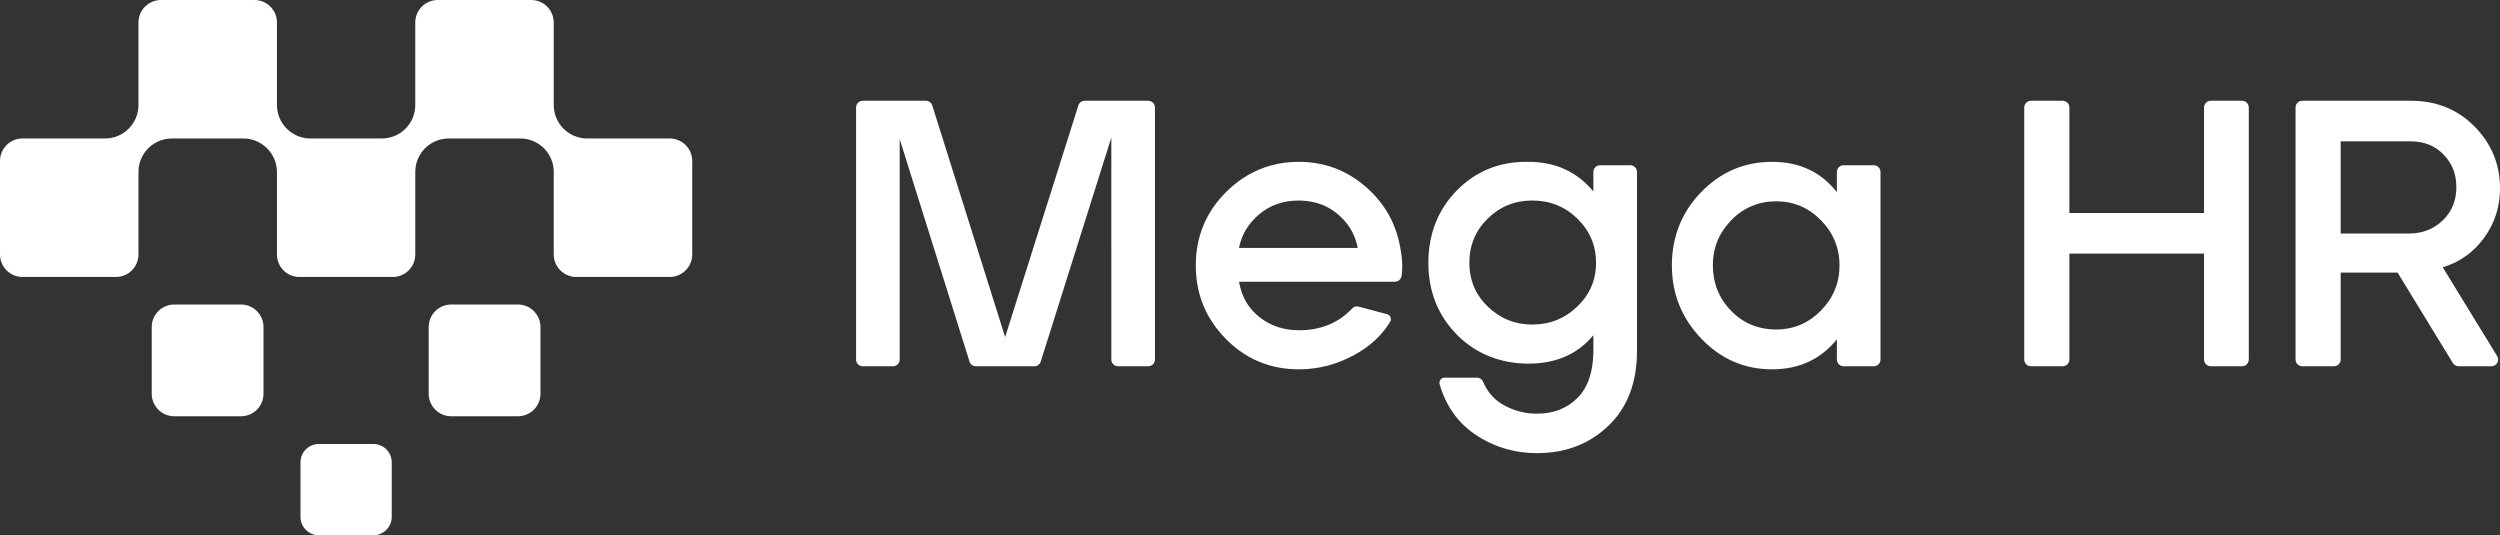
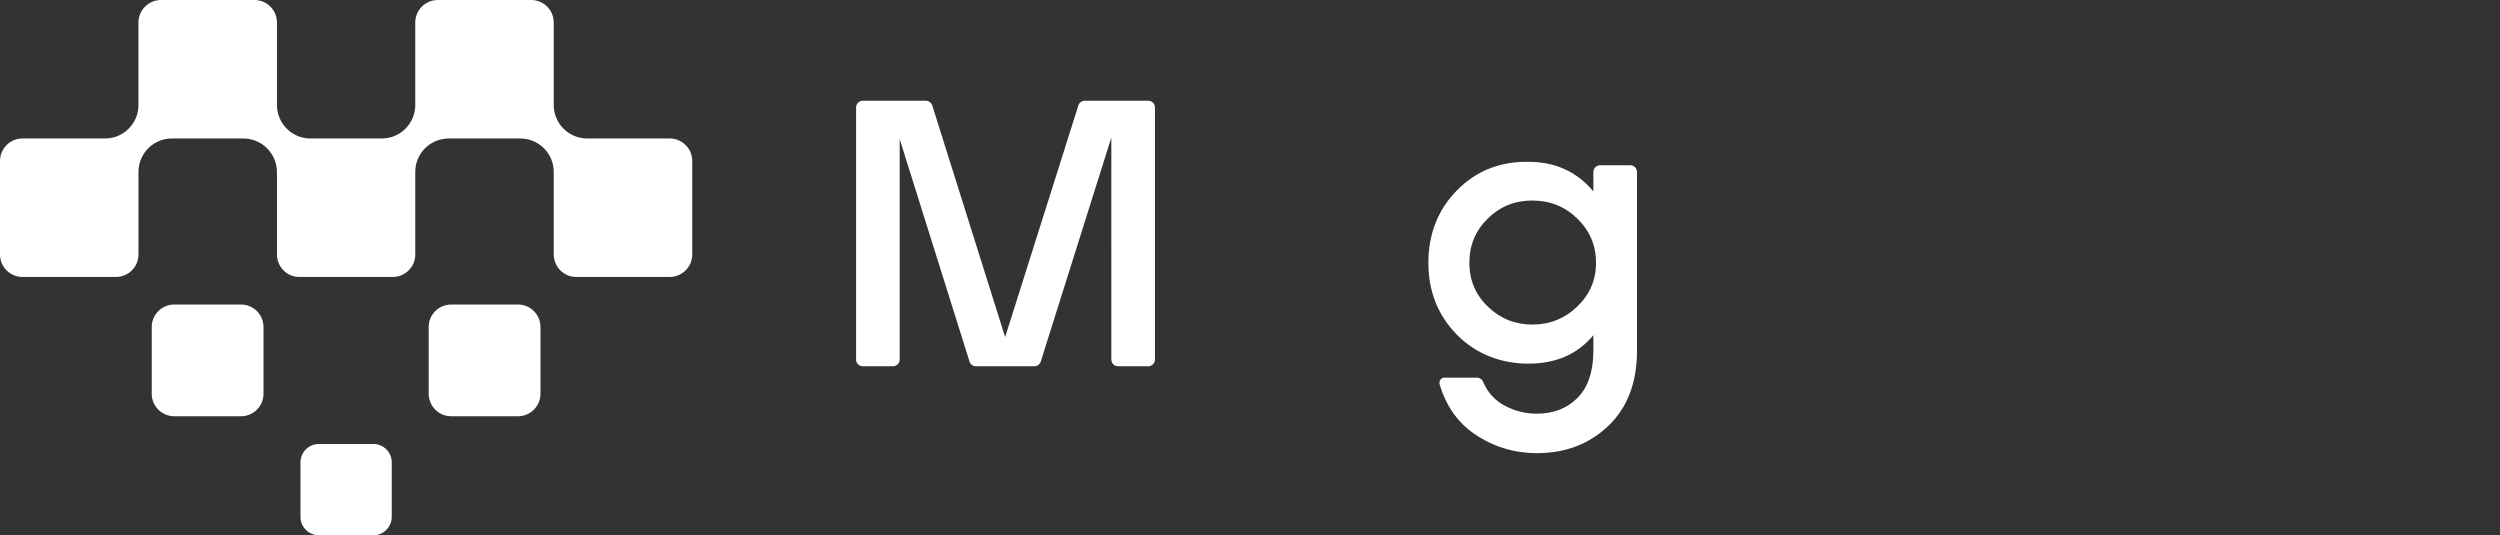
<svg xmlns="http://www.w3.org/2000/svg" id="Logo_Files" viewBox="0 0 1595.56 341.61">
  <rect x="0" y="0" width="1595.56" height="341.61" fill="#333333" stroke="none" />
  <defs>
    <style>
      .cls-1 {
        fill: #fff;
      }
    </style>
  </defs>
  <g>
    <path class="cls-1" d="M546.37,229.48V68.6c0-2.37,1.92-4.29,4.29-4.29h40.25c1.87,0,3.53,1.22,4.09,3l46.5,147.81,46.74-147.82c.56-1.78,2.22-3,4.09-3h40.5c2.37,0,4.29,1.92,4.29,4.29v160.87c0,2.37-1.92,4.29-4.29,4.29h-19.26c-2.37,0-4.29-1.92-4.29-4.29V87.8l-45.05,142.97c-.56,1.79-2.22,3-4.09,3h-37.28c-1.87,0-3.53-1.22-4.09-3.01l-44.57-142v140.72c0,2.37-1.92,4.29-4.29,4.29h-19.26c-2.37,0-4.29-1.92-4.29-4.29Z" />
-     <path class="cls-1" d="M829.02,235.71c-18.4,0-33.97-6.49-46.72-19.49-12.75-12.99-19.12-28.6-19.12-46.84s6.45-34.01,19.37-46.84c12.91-12.83,28.4-19.25,46.48-19.25,15.98,0,30.06,5.21,42.24,15.61,12.18,10.41,19.65,23.44,22.39,39.1,1.32,6.21,1.62,12.21.88,17.99-.28,2.16-2.09,3.8-4.27,3.8h-99.5c1.61,9.52,5.97,17.07,13.07,22.63,7.1,5.57,15.49,8.35,25.18,8.35,13.96,0,25.28-4.64,33.97-13.91,1.04-1.11,2.6-1.56,4.07-1.17l18.2,4.82c2.11.56,3.08,2.99,1.95,4.87-5.19,8.58-12.72,15.59-22.6,21.02-11.3,6.21-23.16,9.32-35.59,9.32ZM790.77,158.24h75.77c-1.62-8.55-5.85-15.74-12.71-21.54-6.86-5.81-15.21-8.71-25.06-8.71s-18.24,2.95-25.18,8.84c-6.94,5.89-11.22,13.03-12.83,21.42Z" />
    <path class="cls-1" d="M981.11,289.2c-14.85,0-28.2-4.08-40.06-12.23-10.78-7.41-18.2-17.98-22.25-31.72-.62-2.11.94-4.22,3.13-4.22h20.76c1.68,0,3.16,1.02,3.82,2.56,2.82,6.61,7.17,11.57,13.05,14.87,6.62,3.71,13.71,5.57,21.3,5.57,10.49,0,19.08-3.31,25.78-9.93,6.7-6.62,10.13-16.46,10.29-29.53v-10.65c-10.01,12.1-23.81,18.16-41.4,18.16s-33.65-6.17-45.75-18.52-18.16-27.64-18.16-45.87,6.13-34.01,18.4-46.36c12.26-12.35,27.43-18.36,45.51-18.04,17.1,0,30.9,6.29,41.4,18.88v-12.41c0-2.37,1.92-4.29,4.29-4.29h19.26c2.37,0,4.29,1.92,4.29,4.29v114.09c0,20.33-6.09,36.31-18.28,47.93-12.19,11.62-27.32,17.43-45.39,17.43ZM977.96,207.14c11.14,0,20.7-3.83,28.69-11.5,7.99-7.66,11.98-16.98,11.98-27.96s-3.96-20.33-11.86-28.08c-7.91-7.75-17.51-11.62-28.81-11.62s-20.62,3.84-28.44,11.5c-7.83,7.67-11.74,17.07-11.74,28.2s3.95,20.5,11.86,28.08c7.91,7.59,17.35,11.38,28.32,11.38Z" />
-     <path class="cls-1" d="M1130.94,235.71c-17.59,0-32.64-6.54-45.15-19.61-12.51-13.07-18.76-28.64-18.76-46.72s6.25-34.01,18.76-46.84c12.5-12.83,27.55-19.25,45.15-19.25s31.23,6.46,41.4,19.37v-12.9c0-2.37,1.92-4.29,4.29-4.29h19.26c2.37,0,4.29,1.92,4.29,4.29v119.72c0,2.37-1.92,4.29-4.29,4.29h-19.26c-2.37,0-4.29-1.92-4.29-4.29v-12.9c-10.33,12.75-24.13,19.12-41.4,19.12ZM1133.6,210.29c11.13,0,20.66-4.03,28.57-12.1,7.9-8.07,11.86-17.67,11.86-28.81s-3.96-20.74-11.86-28.81c-7.91-8.07-17.43-12.1-28.57-12.1s-20.86,4.04-28.69,12.1c-7.83,8.07-11.74,17.67-11.74,28.81s3.87,20.94,11.62,28.93c7.75,7.99,17.35,11.98,28.81,11.98Z" />
-     <path class="cls-1" d="M1291.92,229.48V68.6c0-2.37,1.92-4.29,4.29-4.29h20.23c2.37,0,4.29,1.92,4.29,4.29v67.36h85.94v-67.36c0-2.37,1.92-4.29,4.29-4.29h19.98c2.37,0,4.29,1.92,4.29,4.29v160.87c0,2.37-1.92,4.29-4.29,4.29h-19.98c-2.37,0-4.29-1.92-4.29-4.29v-67.61h-85.94v67.61c0,2.37-1.92,4.29-4.29,4.29h-20.23c-2.37,0-4.29-1.92-4.29-4.29Z" />
-     <path class="cls-1" d="M1465.08,229.48V68.6c0-2.37,1.92-4.29,4.29-4.29h69.3c16.3,0,29.86,5.49,40.67,16.46,10.81,10.98,16.22,24.13,16.22,39.46,0,11.78-3.39,22.31-10.17,31.59-6.78,9.28-15.58,15.53-26.39,18.76l34.73,56.65c1.75,2.86-.3,6.53-3.66,6.53h-20.92c-1.49,0-2.88-.78-3.66-2.05l-35.3-57.74h-36.31v55.5c0,2.37-1.92,4.29-4.29,4.29h-20.23c-2.37,0-4.29-1.92-4.29-4.29ZM1493.88,149.04h43.57c8.55,0,15.74-2.78,21.54-8.35,5.81-5.57,8.72-12.63,8.72-21.18s-2.7-15.17-8.11-20.82c-5.41-5.65-12.39-8.47-20.94-8.47h-44.78v58.83Z" />
  </g>
  <path class="cls-1" d="M427.42,88.38h-52.66c-11.8,0-21.35-9.55-21.35-21.35V14.37c0-7.93-6.43-14.37-14.37-14.37h-59.64c-7.93,0-14.37,6.44-14.37,14.37v52.66c0,11.8-9.55,21.35-21.34,21.35h-45.8c-11.69-.11-21.13-9.66-21.13-21.35V14.37c0-7.93-6.44-14.37-14.37-14.37h-59.64c-7.94,0-14.38,6.44-14.38,14.37v52.66c0,11.8-9.54,21.35-21.34,21.35H14.37c-7.93,0-14.37,6.43-14.37,14.37v59.64c0,7.93,6.44,14.37,14.37,14.37h59.64c7.94,0,14.37-6.44,14.37-14.37v-52.66c0-11.8,9.55-21.34,21.35-21.34h45.58c11.8,0,21.35,9.54,21.45,21.34v52.66c0,7.93,6.33,14.37,14.27,14.37h59.74c7.83,0,14.27-6.44,14.27-14.37v-52.66c0-11.8,9.55-21.34,21.34-21.34h45.69c11.8,0,21.34,9.54,21.34,21.34v52.66c0,7.93,6.44,14.37,14.38,14.37h59.64c7.93,0,14.37-6.44,14.37-14.37v-59.64c0-7.94-6.44-14.37-14.37-14.37ZM330.56,194.35h-42.58c-7.94,0-14.38,6.43-14.38,14.37v42.58c0,7.93,6.44,14.37,14.38,14.37h42.58c7.94,0,14.38-6.44,14.38-14.37v-42.58c0-7.94-6.44-14.37-14.38-14.37ZM238.33,283.37h-34.86c-6.44,0-11.69,5.26-11.69,11.69v34.86c0,6.44,5.26,11.69,11.69,11.69h34.86c6.43,0,11.69-5.26,11.69-11.69v-34.86c0-6.43-5.26-11.69-11.69-11.69ZM153.8,194.35h-42.58c-7.94,0-14.38,6.43-14.38,14.37v42.58c0,7.93,6.44,14.37,14.38,14.37h42.58c7.94,0,14.38-6.44,14.38-14.37v-42.58c0-7.94-6.44-14.37-14.38-14.37Z" />
</svg>